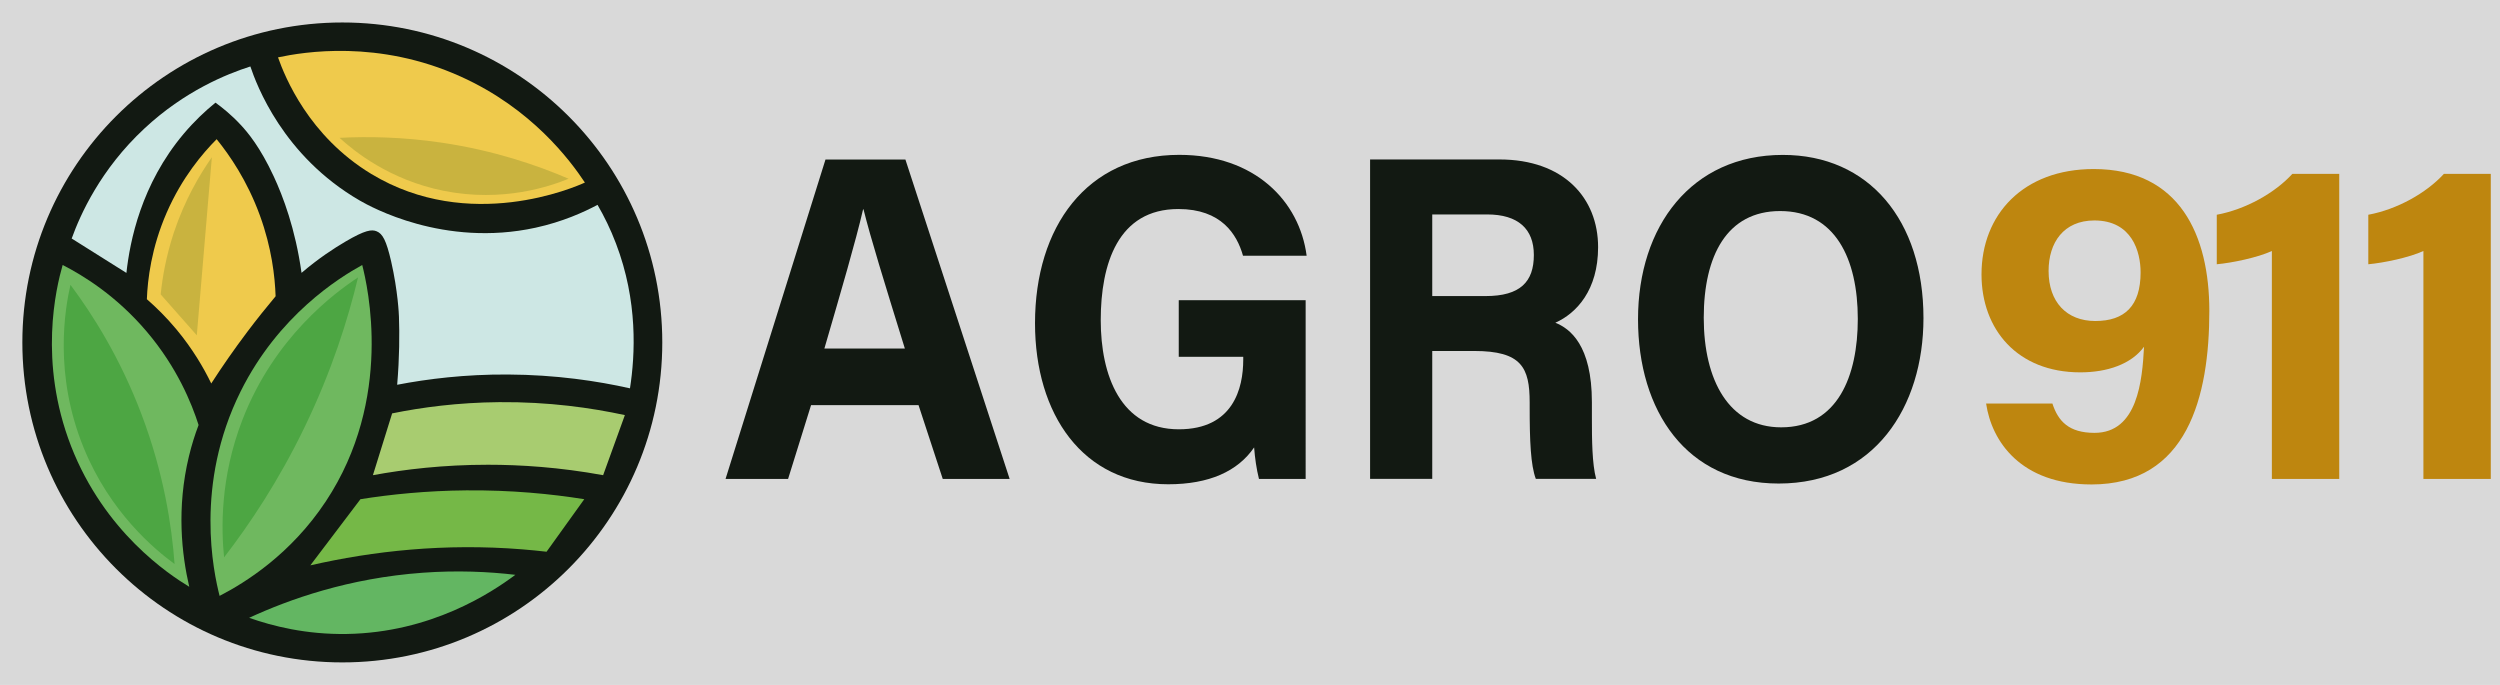
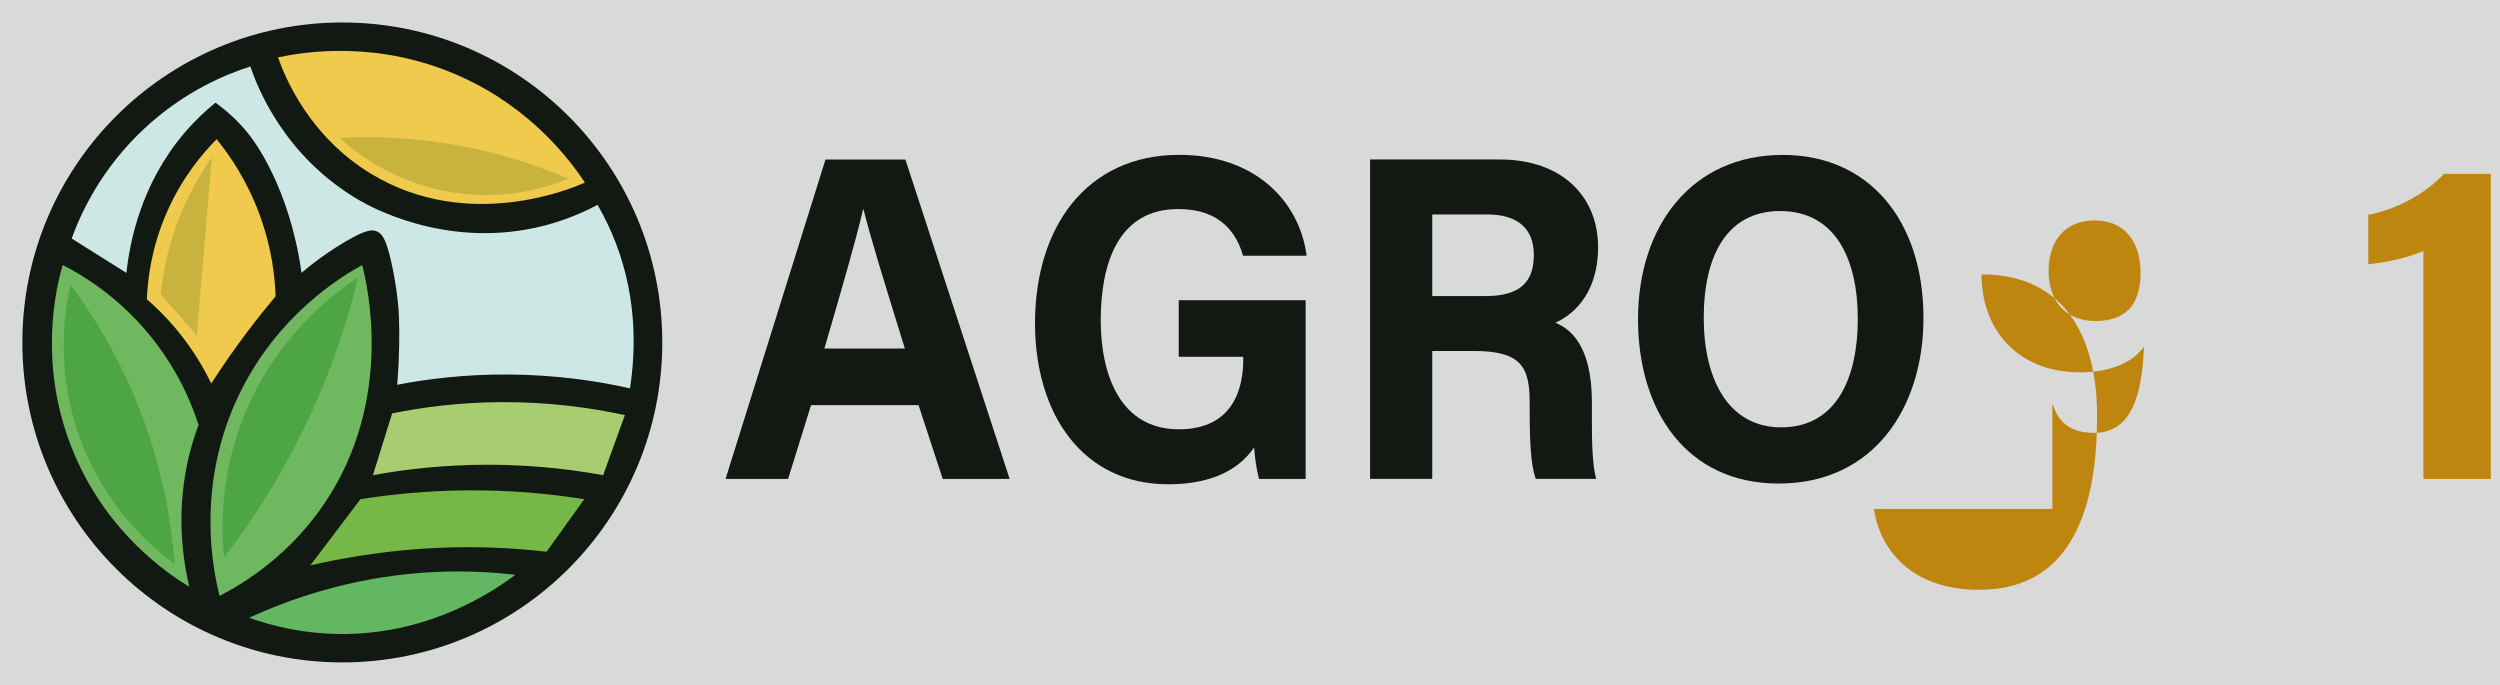
<svg xmlns="http://www.w3.org/2000/svg" version="1.1" id="Layer_1" x="0px" y="0px" viewBox="0 0 407 111.51" style="enable-background:new 0 0 407 111.51;" xml:space="preserve">
  <style type="text/css">
	.st0{fill:#D9D9D9;}
	.st1{fill:#121912;}
	.st2{fill:#EFCA4C;}
	.st3{fill:#6FB85F;}
	.st4{fill:#C9B33F;}
	.st5{fill:#4DA643;}
	.st6{fill:#A8CC70;}
	.st7{fill:#75B847;}
	.st8{fill:#63B662;}
	.st9{fill:#CDE7E4;}
	.st10{fill:#BE860F;}
</style>
  <rect x="-29.59" y="-14.17" class="st0" width="494.93" height="168.07" />
  <rect x="-28.07" y="-153.57" class="st0" width="437.67" height="132.28" />
  <g>
    <g>
      <circle class="st1" cx="55.73" cy="55.75" r="52.09" />
      <path class="st2" d="M45.26,9.34C49.4,8.46,61.6,6.4,75.04,12.48c11.51,5.2,17.76,13.58,20.18,17.24    c-1.6,0.73-18.79,8.26-34.77-1.4C50.27,22.16,46.39,12.54,45.26,9.34z" />
      <path class="st3" d="M58.97,43.14c0.87,3.42,5.15,21.76-5.93,38.49c-5.68,8.58-13.04,13.18-17.29,15.38    c-0.97-3.82-4.13-18.1,3.43-33.3C45.34,51.34,55.14,45.25,58.97,43.14z" />
      <path class="st4" d="M55.28,22.44c4.63-0.24,10.26-0.15,16.59,0.78c8.51,1.26,15.51,3.65,20.7,5.88    c-2.94,1.2-10.67,3.91-20.37,1.96C63.39,29.28,57.65,24.61,55.28,22.44z" />
      <path class="st5" d="M58.29,45.16c-1.63,6.81-4.28,15.25-8.72,24.42c-4.23,8.75-8.95,15.79-13.09,21.16    c-0.46-4.55-0.67-12.96,3-22.43C44.69,54.88,54.46,47.69,58.29,45.16z" />
      <path class="st2" d="M34.39,62.43c1.75-2.71,3.7-5.53,5.88-8.42c1.54-2.05,3.09-3.97,4.6-5.78c-0.11-3.22-0.64-7.88-2.55-13.13    c-2.07-5.69-4.94-9.84-7.05-12.44c-2.25,2.26-5.62,6.2-8.13,11.95c-2.51,5.76-3.11,10.91-3.23,14.1c1.51,1.32,3.16,2.93,4.8,4.9    C31.35,56.78,33.16,59.88,34.39,62.43z" />
      <path class="st3" d="M10.2,43.14c3.33,1.7,8.74,5,13.71,10.87c4.93,5.82,7.28,11.63,8.42,15.18c-0.59,1.56-1.13,3.26-1.57,5.09    c-2.04,8.46-1.17,15.99,0.05,21.25c-3.33-2.02-13.82-8.94-19.25-22.92C6.24,58.89,9.12,46.91,10.2,43.14z" />
      <path class="st5" d="M11.47,46.37c3.61,4.83,8.07,11.86,11.56,21.06c3.65,9.63,4.94,18.23,5.39,24.39    c-3.26-2.39-10.49-8.38-14.79-18.9C8.71,60.89,10.59,50.23,11.47,46.37z" />
      <path class="st4" d="M34.49,25.6c-0.82,9.66-1.63,19.33-2.45,28.99c-1.96-2.22-3.92-4.44-5.88-6.66    c0.28-2.81,0.89-6.27,2.15-10.09C30.08,32.54,32.49,28.45,34.49,25.6z" />
      <path class="st6" d="M63.84,67.3c-1.04,3.35-2.09,6.7-3.13,10.06c5.18-0.95,11.51-1.7,18.74-1.7c5.27,0,11.63,0.4,18.74,1.7    c1.18-3.26,2.36-6.52,3.54-9.78c-5.43-1.18-12.38-2.18-20.45-2.11C74.54,65.53,68.64,66.32,63.84,67.3z" />
      <path class="st7" d="M58.68,81.27c4.97-0.79,10.76-1.38,17.24-1.44c7.29-0.06,13.76,0.57,19.2,1.44c-2.05,2.85-4.09,5.7-6.14,8.55    c-1.31-0.15-2.64-0.28-3.98-0.39c-12.6-1.01-24.22,0.26-34.48,2.61" />
      <path class="st8" d="M40.56,100.58c6.55-3.02,16.22-6.47,28.27-7.34c5.65-0.41,10.73-0.17,15.07,0.34    c-3.86,2.89-13.7,9.41-27.44,9.63C49.83,103.32,44.35,101.92,40.56,100.58z" />
      <path class="st9" d="M11.67,38.83c1.4-3.87,4.66-11.23,11.85-17.92c6.56-6.11,13.39-8.86,17.24-10.09    c0.98,2.91,5.27,14.58,17.83,21.84c1.68,0.97,13.67,7.67,28.6,4.41c4.4-0.96,7.83-2.52,10.09-3.72c1.07,1.85,2.11,3.94,3,6.29    c3.59,9.4,3.13,18.11,2.28,23.58c-5.3-1.19-12.04-2.21-19.88-2.25c-6.99-0.04-13.09,0.72-18.02,1.67    c0.38-4.48,0.39-8.24,0.29-11.07c-0.01-0.34-0.16-4.15-1.27-9.01c-0.8-3.47-1.4-4.5-2.35-4.9c-0.81-0.34-1.87-0.22-5.09,1.67    c-1.88,1.1-4.39,2.74-7.15,5.09c-1.01-7.21-3.03-12.48-4.51-15.67c-2.22-4.8-4.27-7.22-5.39-8.42c-1.54-1.66-3.03-2.84-4.11-3.62    c-1.71,1.39-3.48,3.06-5.19,5.09c-6.91,8.21-8.74,17.44-9.31,22.63C17.61,42.55,14.64,40.69,11.67,38.83z" />
    </g>
    <g>
      <g>
        <g>
          <path class="st1" d="M132.04,65.96l-3.74,12.01h-10.18l16.27-52h13.01l16.97,52h-10.89l-3.94-12.01H132.04z M147.31,56.74      c-3.4-10.97-5.57-17.99-6.73-22.66h-0.07c-1.18,5.13-3.57,13.28-6.3,22.66H147.31z" />
          <path class="st1" d="M212.55,77.97h-7.59c-0.4-1.6-0.66-3.39-0.79-5.13c-2.66,3.89-7.33,6-13.99,6      c-13.91,0-21.68-11.41-21.68-26.22c0-15.63,8.38-27.41,23.48-27.41c12.33,0,19.58,7.55,20.74,16.42h-10.36      c-0.98-3.48-3.52-7.6-10.52-7.6c-9.84,0-12.64,8.93-12.64,18.1c0,8.95,3.21,17.76,12.71,17.76c8.86,0,10.49-6.67,10.49-11.33      v-0.47h-10.5v-9.22h20.66V77.97z" />
          <path class="st1" d="M233.17,57.15v20.81h-10.12v-52h21.05c10.45,0,16.07,6.25,16.07,14.28c0,6.98-3.5,10.75-6.96,12.3      c2.37,0.95,5.95,3.63,5.95,12.94v2.57c0,3.5,0.03,7.48,0.69,9.91h-9.82c-0.84-2.26-1-6.15-1-11.68v-0.76      c0-5.69-1.32-8.38-9.04-8.38H233.17z M233.17,48.2h8.68c5.67,0,7.86-2.34,7.86-6.69c0-4.23-2.55-6.6-7.61-6.6h-8.93V48.2z" />
          <path class="st1" d="M313.14,51.79c0,14.47-8.01,26.93-23.57,26.93c-15.04,0-22.9-11.86-22.9-26.75      c0-15.13,8.69-26.75,23.57-26.75C304.26,25.21,313.14,35.87,313.14,51.79z M277.37,51.74c0,10.15,4.1,17.83,12.6,17.83      c9.21,0,12.48-8.37,12.48-17.64c0-9.84-3.71-17.57-12.64-17.57C281.15,34.36,277.37,41.62,277.37,51.74z" />
        </g>
      </g>
    </g>
    <g>
      <g>
-         <path class="st10" d="M334.13,65.69c0.94,2.9,2.7,4.78,6.86,4.78c7.01,0,7.77-8.5,8.06-14.02c-2.09,2.86-6.03,4.17-10.38,4.17     c-10.27,0-16.08-7.02-16.08-15.95c0-9.74,6.78-17.15,18.27-17.15c14.03,0,18.82,10.83,18.82,23.1c0,13.96-3.58,28.25-19.17,28.25     c-11.56,0-16.27-7.04-17.17-13.17H334.13z M333.51,44.11c0,5.05,2.94,8.15,7.6,8.15c4.78,0,7.38-2.45,7.38-7.92     c0-3.33-1.38-8.45-7.53-8.45C335.96,35.9,333.51,39.49,333.51,44.11z" />
-         <path class="st10" d="M369.86,77.97V40.86c-2.3,1.07-6.5,1.94-8.97,2.16v-8.06c4.7-0.87,9.46-3.54,12.31-6.66h7.63v49.67H369.86z     " />
+         <path class="st10" d="M334.13,65.69c0.94,2.9,2.7,4.78,6.86,4.78c7.01,0,7.77-8.5,8.06-14.02c-2.09,2.86-6.03,4.17-10.38,4.17     c-10.27,0-16.08-7.02-16.08-15.95c14.03,0,18.82,10.83,18.82,23.1c0,13.96-3.58,28.25-19.17,28.25     c-11.56,0-16.27-7.04-17.17-13.17H334.13z M333.51,44.11c0,5.05,2.94,8.15,7.6,8.15c4.78,0,7.38-2.45,7.38-7.92     c0-3.33-1.38-8.45-7.53-8.45C335.96,35.9,333.51,39.49,333.51,44.11z" />
        <path class="st10" d="M394.53,77.97V40.86c-2.3,1.07-6.5,1.94-8.97,2.16v-8.06c4.7-0.87,9.46-3.54,12.31-6.66h7.63v49.67H394.53z     " />
      </g>
    </g>
  </g>
</svg>